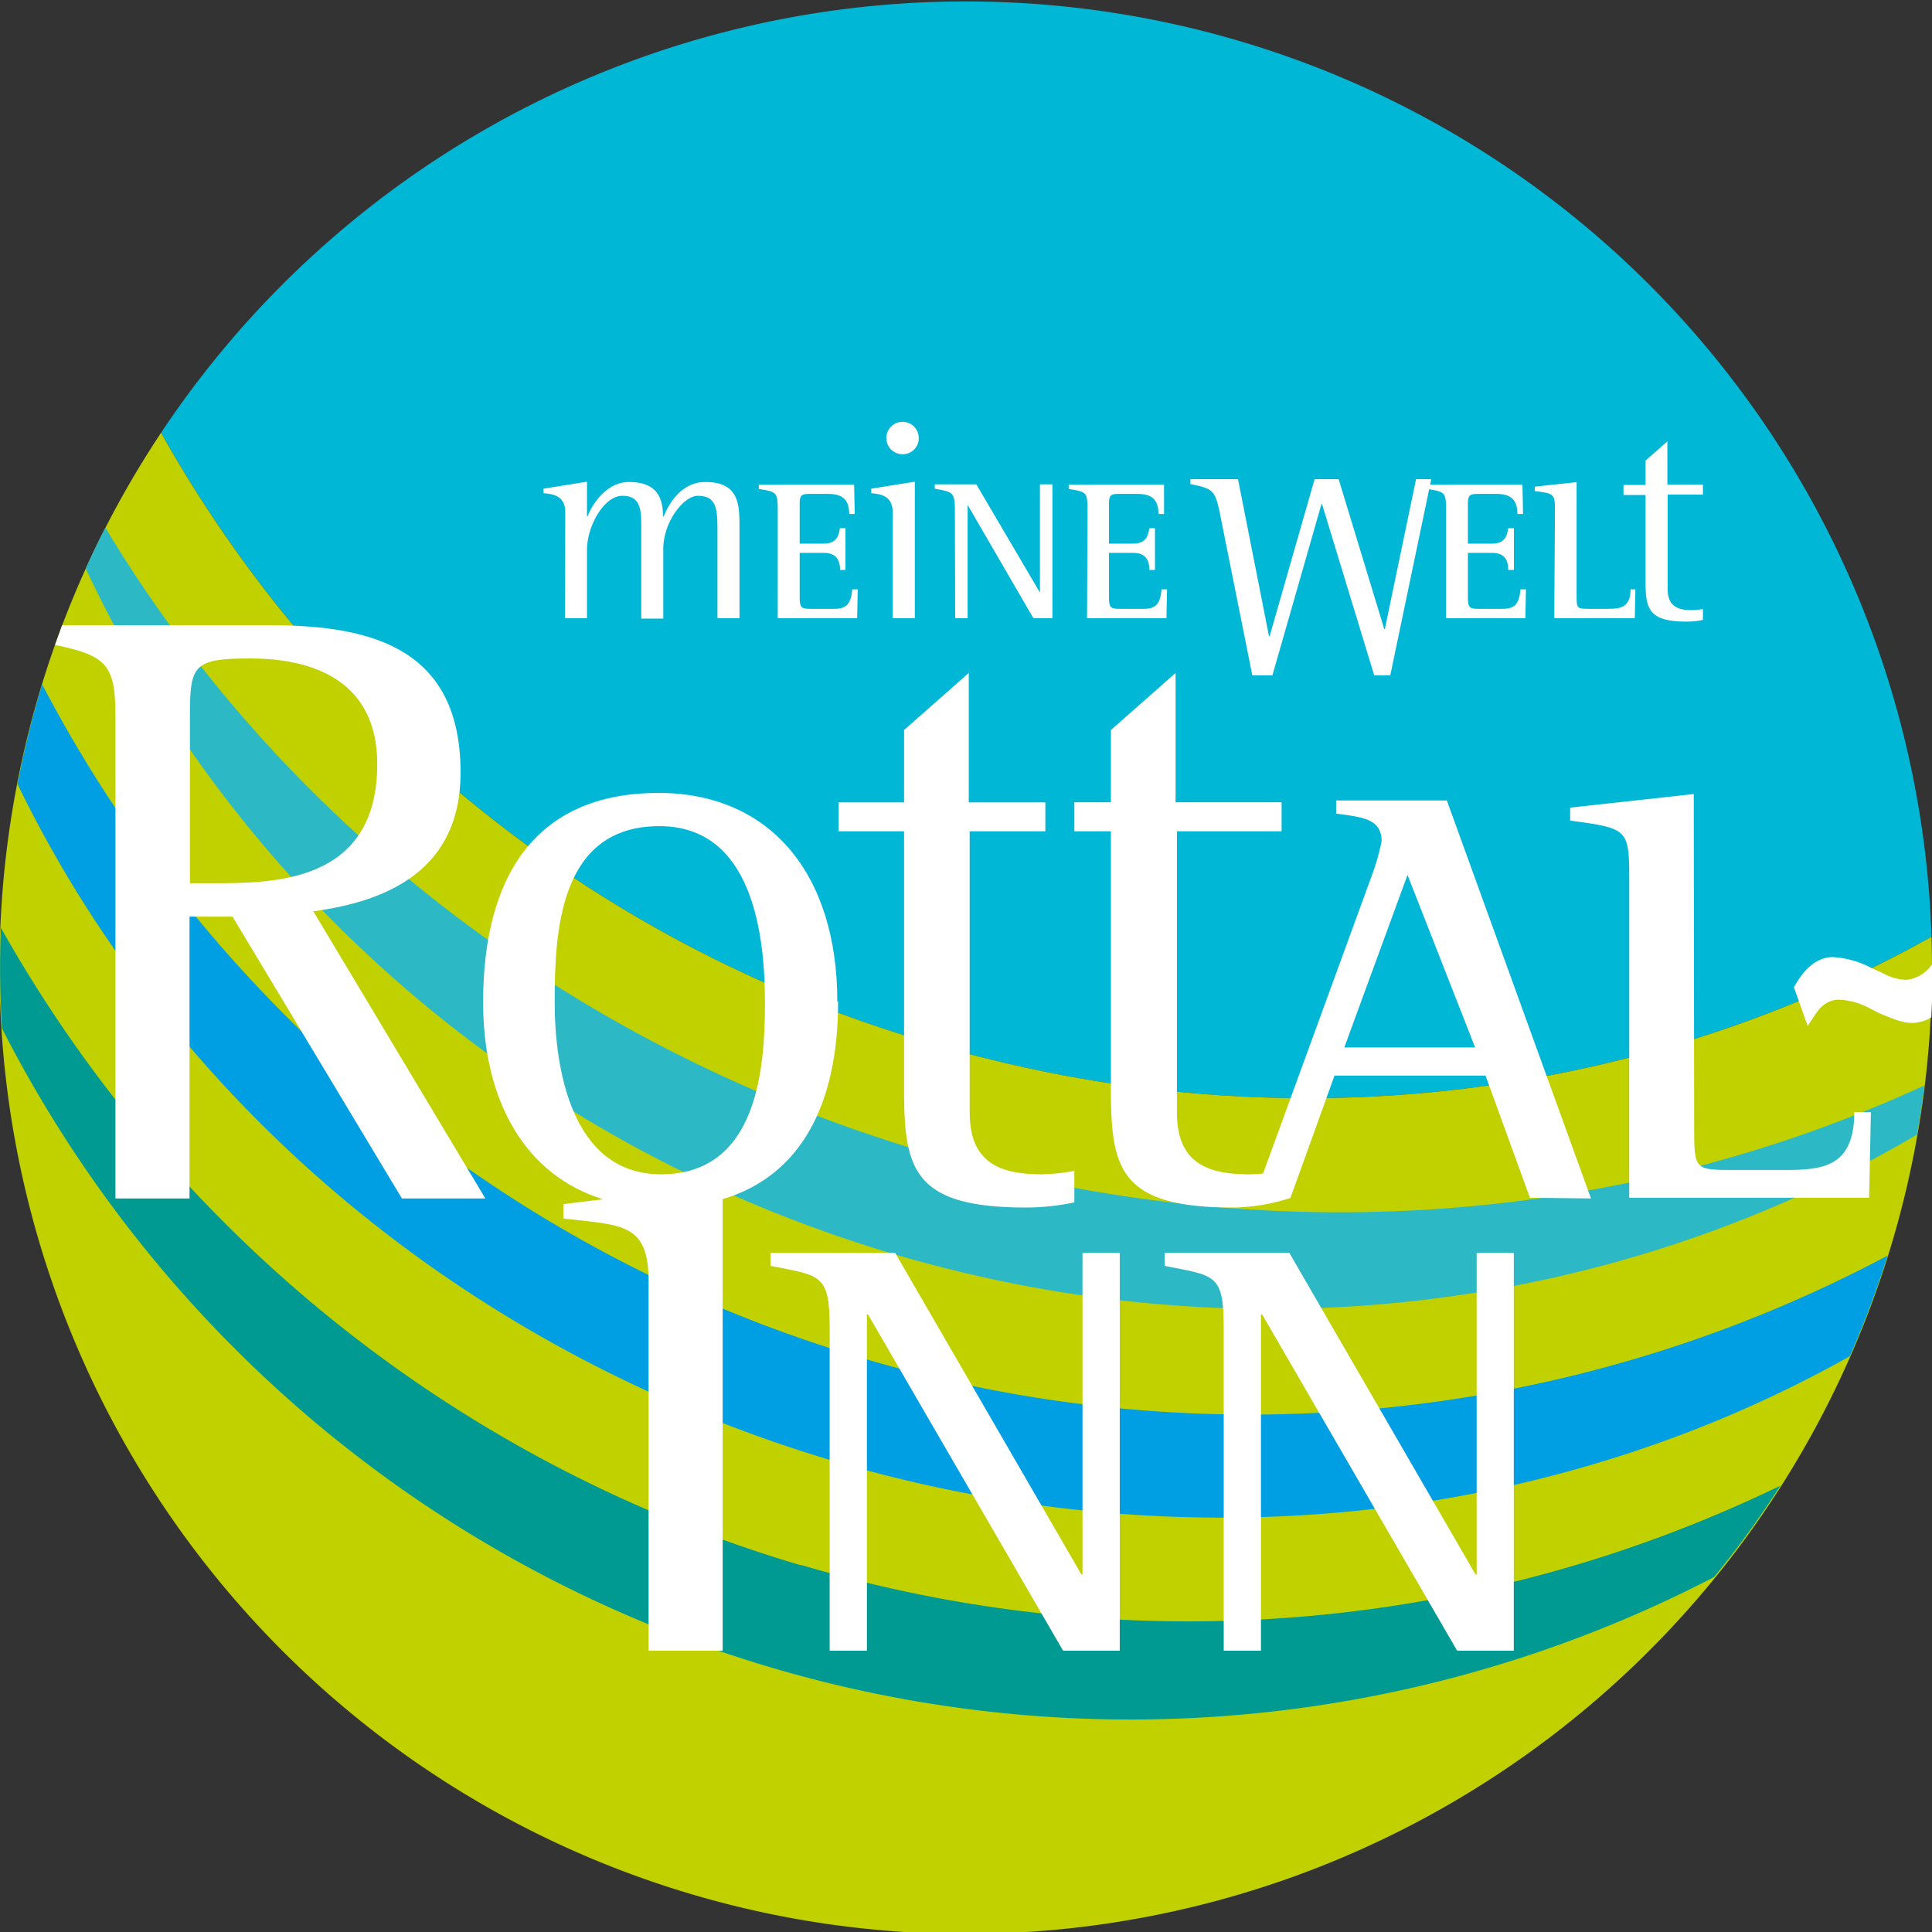
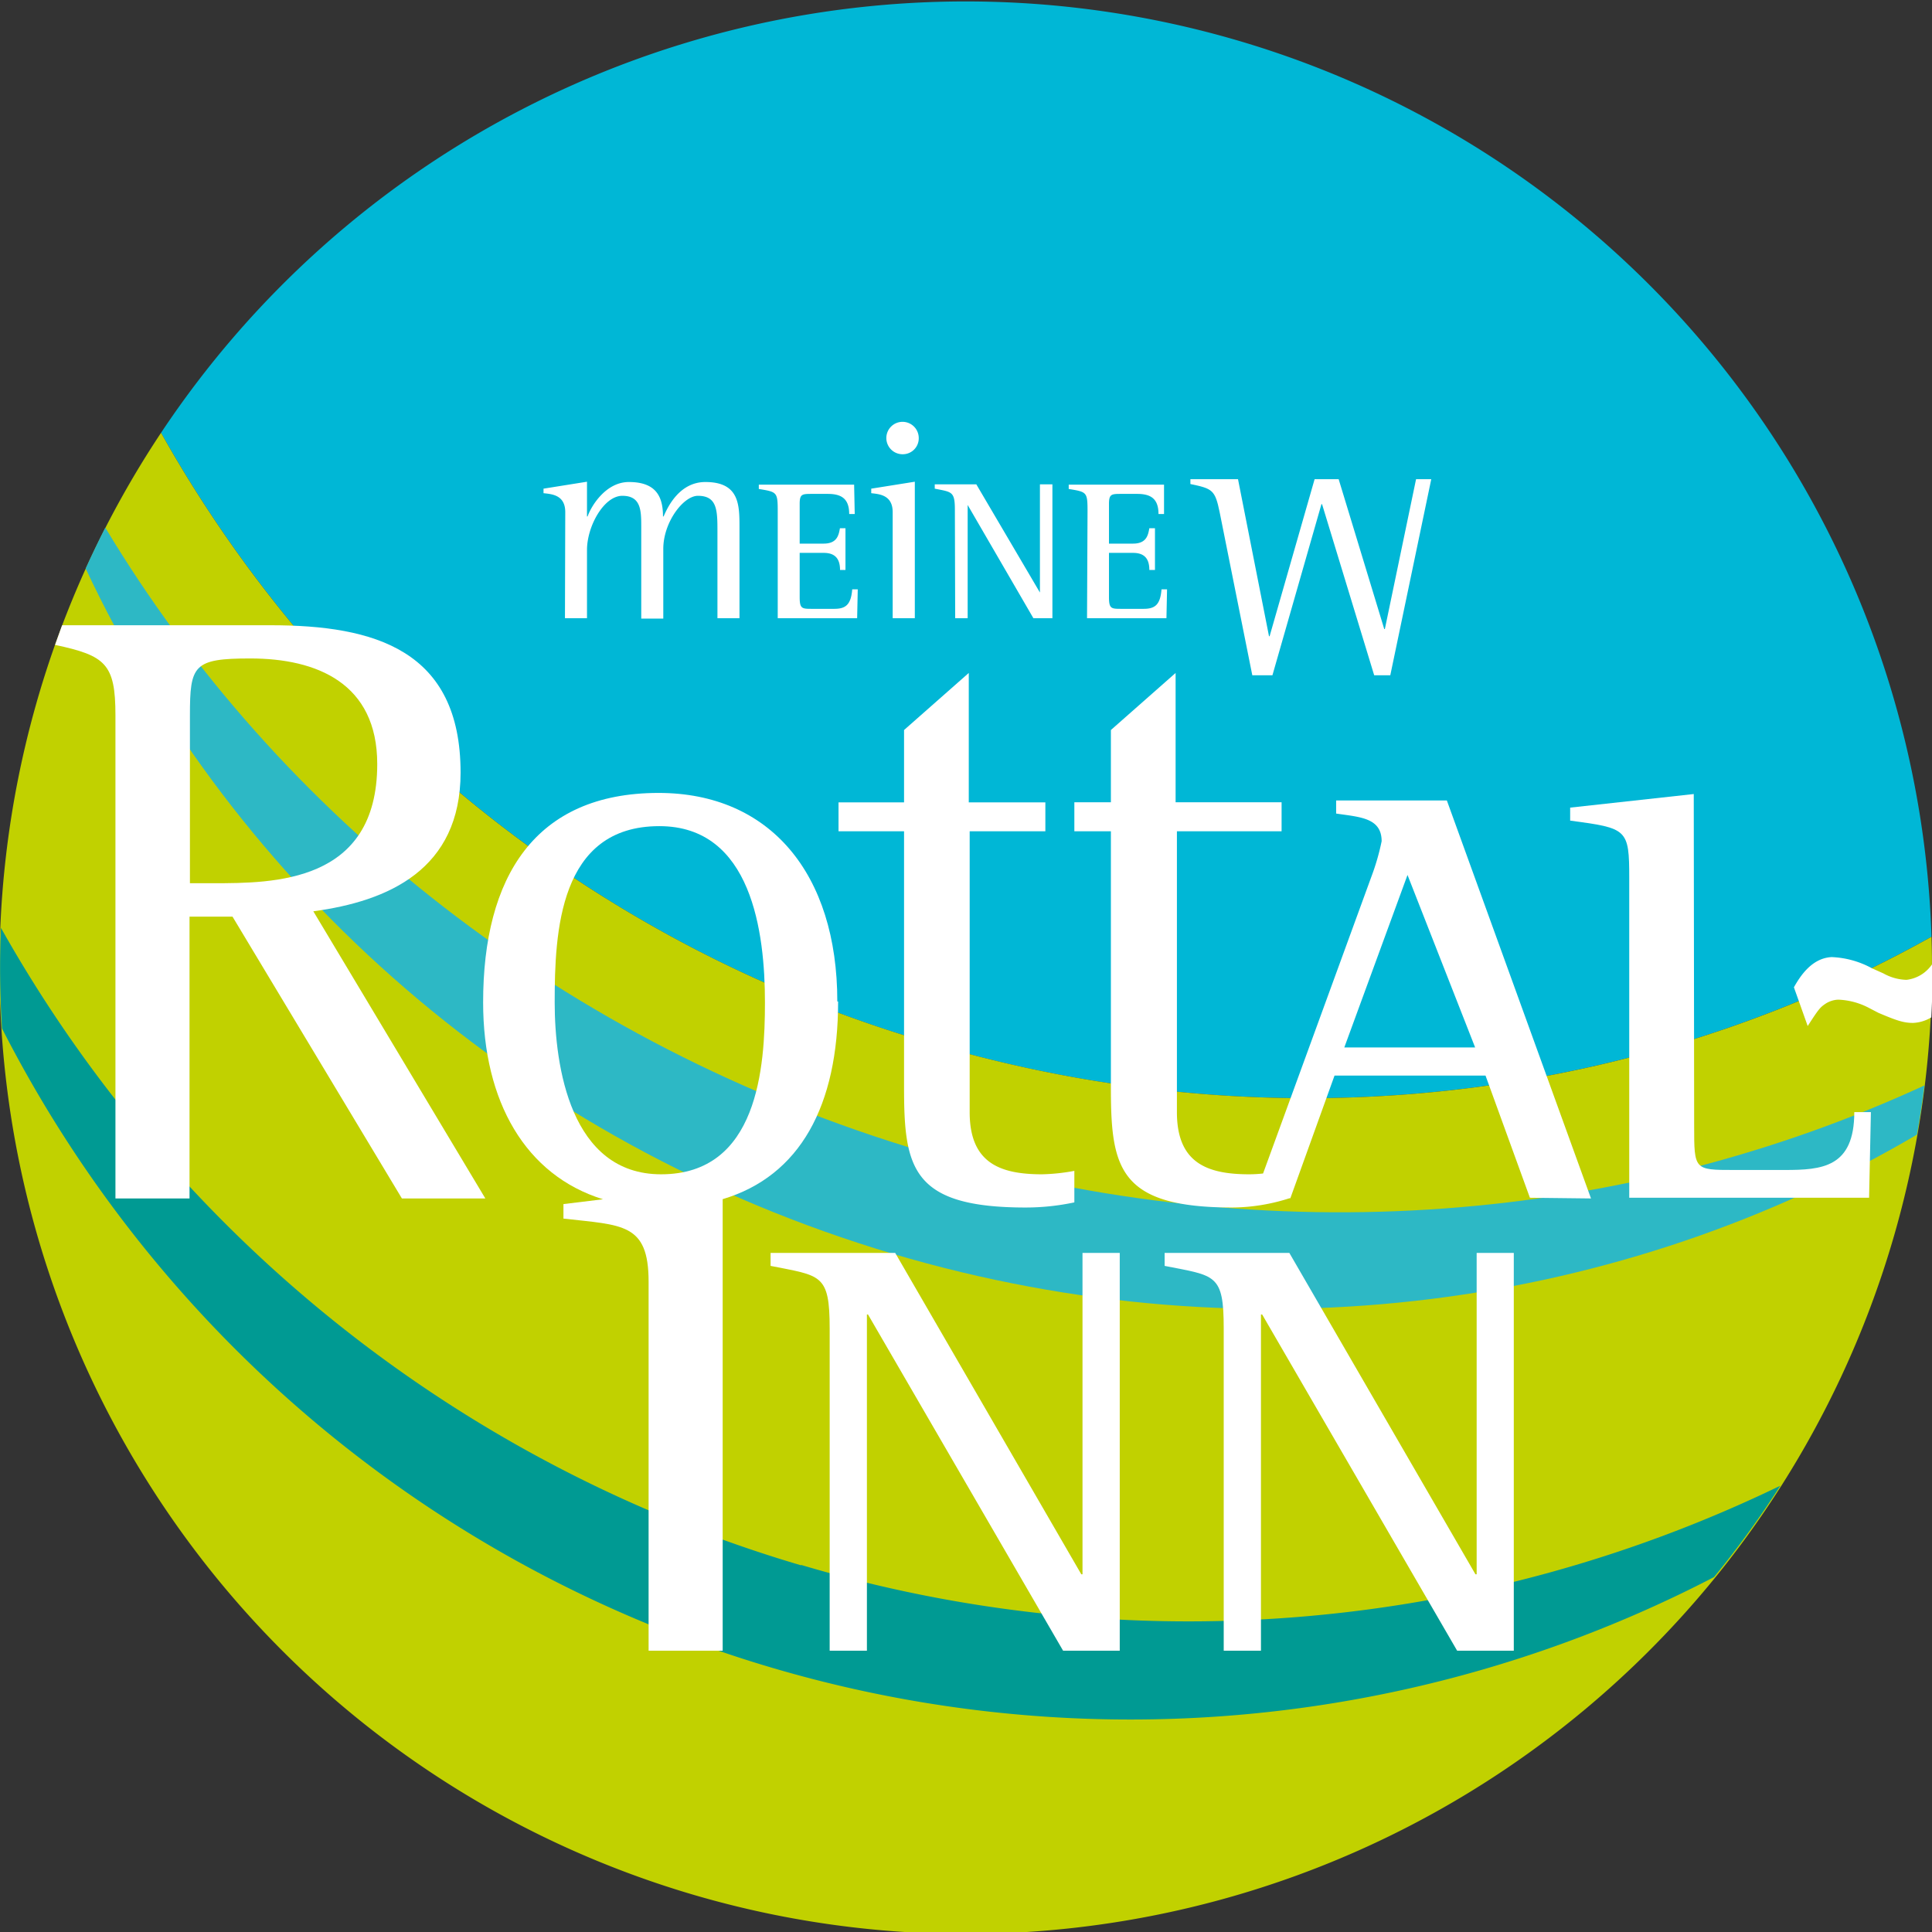
<svg xmlns="http://www.w3.org/2000/svg" id="Ebene_1" data-name="Ebene 1" viewBox="0 0 191.95 191.95">
  <rect x="0" y="0" width="191.95" height="191.95" fill="#333333" stroke="none" />
  <defs>
    <style>.cls-1{fill:#00b7d6;}.cls-2{fill:#c1d100;}.cls-3{fill:#009a93;}.cls-4{fill:#009fe3;}.cls-5{fill:#2db8c5;}.cls-6{fill:#fff;}</style>
  </defs>
  <title>Zeichenfläche 1</title>
  <path class="cls-1" d="M191.9,93.07c-28.75,16.1-64.48,20.94-99.51,10.57A128.8,128.8,0,0,1,16,43,96,96,0,0,1,191.9,93.07" />
  <path class="cls-2" d="M16,43A96,96,0,1,0,191.9,93.07c-28.75,16.1-64.48,20.94-99.51,10.56A128.75,128.75,0,0,1,16,43" />
  <path class="cls-3" d="M79.59,155.48a134.94,134.94,0,0,0,97.29-7.87,96,96,0,0,1-6.59,9.08A125.86,125.86,0,0,1,.2,102.18a95.9,95.9,0,0,1-.11-10,134.94,134.94,0,0,0,79.5,63.34" />
-   <path class="cls-4" d="M4.19,68a135,135,0,0,0,81.47,66.93,135,135,0,0,0,101.88-10.18,96.52,96.52,0,0,1-3.76,10c-28.84,16.19-65.28,21-101.14,10.35C45.41,134,16.69,108.73,1.74,77.9A97.46,97.46,0,0,1,4.19,68" />
  <path class="cls-5" d="M91.71,114.4c34.78,10.3,70.09,7,99.49-6.56-.2,1.59-.44,3.19-.73,4.8v.08c-29.13,17.13-65.82,22.5-101.76,11.85-37-11-65.45-36.61-80.2-68.09q.93-2.05,1.95-4.06c17.1,28.49,45.52,51.39,81.26,62" />
  <path class="cls-6" d="M108,61.42h7.89l.06-2.87h-.55c-.12,1.54-.65,1.94-1.78,1.94h-2.2c-1,0-1.24,0-1.24-1.15V54.93h2.39c1.19,0,1.62.64,1.62,1.7h.56V52.48h-.56c-.12.66-.26,1.53-1.62,1.53h-2.39V50.07c0-1,.26-1,1.24-1h1.55c1.3,0,2.13.42,2.13,2h.55l0-2.92h-9.47v.43c1.82.3,1.87.3,1.87,2.25Zm-13.1,0h1.24V50.17h0l6.53,11.25h1.89V48.12h-1.24V58.87h0L97,48.12H92.87v.43c1.7.34,2,.26,2,2.1ZM89.69,45.13a1.58,1.58,0,0,0,1.59-1.6,1.61,1.61,0,1,0-1.59,1.6m-1,16.29h2.2V47.86l-4.33.69V49c.79.09,2.13.17,2.13,1.88Zm-11.42,0h7.89l.06-2.87h-.55c-.12,1.54-.66,1.94-1.78,1.94h-2.2c-1,0-1.24,0-1.24-1.15V54.93h2.39c1.18,0,1.62.64,1.62,1.7H84V52.48h-.55c-.12.66-.26,1.53-1.62,1.53H79.45V50.07c0-1,.25-1,1.24-1h1.54c1.31,0,2.14.42,2.14,2h.55l-.06-2.92H75.39v.43c1.82.3,1.88.3,1.88,2.25Zm-21.14,0h2.19V54.64c0-2.36,1.68-5.38,3.51-5.38s1.88,1.42,1.88,3v9.2H65.9V54.53c0-2.65,2-5.27,3.44-5.27,1.94,0,1.94,1.48,1.94,3.59v8.57h2.19v-9c0-2.25,0-4.53-3.39-4.53-2.56,0-3.73,2.45-4.15,3.42h-.06c0-2-.71-3.42-3.39-3.42-2.31,0-3.76,2.42-4.1,3.42h-.06V47.86L54,48.55V49c.82.09,2.16.17,2.16,1.88Z" />
-   <path class="cls-6" d="M169.19,60.51a7.45,7.45,0,0,1-1.08.11c-1.4,0-2.42-.37-2.42-2.08v-9.4h3.5v-1h-3.53V43.85l-2.17,1.91v2.42H161.3v1h2.19v8.58c0,2.67.26,4,4.08,4a8.1,8.1,0,0,0,1.62-.17Zm-14.77.91h8l.06-2.87H162c0,1.86-1.09,1.94-2.33,1.94h-1.7c-1.33,0-1.33,0-1.33-1.48V47.9l-4.15.45v.44c1.92.25,2,.27,2,1.93Zm-10.75,0h7.88l.06-2.87h-.55c-.12,1.54-.65,1.94-1.78,1.94h-2.19c-1,0-1.25,0-1.25-1.15V54.93h2.39c1.19,0,1.62.64,1.62,1.7h.56V52.48h-.56c-.12.66-.25,1.53-1.62,1.53h-2.39V50.07c0-1,.26-1,1.25-1h1.54c1.3,0,2.13.42,2.13,2h.56l-.06-2.92h-9.47v.43c1.82.3,1.88.3,1.88,2.25Z" />
  <path class="cls-6" d="M124.42,67.09h2l4.87-17h.06l5.18,17h1.6l4.07-19.48h-1.51l-3.1,14.89h-.06l-4.53-14.89h-2.39l-4.47,15.6h-.06L123,47.61h-4.73v.48c2.19.46,2.45.57,2.91,2.82Z" />
  <path class="cls-6" d="M168.28,78.89,156,80.24v1.29c5.69.76,5.87.82,5.87,5.75V119h23.83l.18-8.51h-1.65c0,5.52-3.23,5.75-6.92,5.75h-5.05c-3.94,0-3.94,0-3.94-4.4Z" />
  <path class="cls-6" d="M146.56,104.07h-13l6.28-17.14Zm11.51,15L143.75,79.53h-11v1.3c2.35.35,4.52.41,4.52,2.75a23.06,23.06,0,0,1-1,3.47l-10.78,29.54a12.73,12.73,0,0,1-1.37.08c-4.15,0-7.19-1.1-7.19-6.17V82.59h10.4V79.71H116.8V66.86l-6.43,5.67v7.18h-3.63v2.88h3.63v25.46c0,8,.77,11.92,12.1,11.92a18.92,18.92,0,0,0,5.64-.92h0l.09,0,4.39-12.19h15L152,119Z" />
  <path class="cls-6" d="M89.82,72.53v7.19H83.31v2.87h6.51v25.46c0,8,.77,11.92,12.1,11.92a23.22,23.22,0,0,0,4.82-.51v-3.13a19.72,19.72,0,0,1-3.21.34c-4.15,0-7.19-1.1-7.19-6.17V82.59h7.52V79.72H96.25V66.86Z" />
  <path class="cls-6" d="M37.48,75.91c0,11.84-10.32,11.84-16.33,11.84H18.87V71.09c0-5,.34-5.67,6-5.67,6.6,0,12.61,2.46,12.61,10.49m8.28.85c0-12.18-8.54-14.64-18.86-14.64H6.17c-.24.65-.47,1.3-.7,1.95,5,1.07,6,1.86,6,7v48h7.36v-28H23.1l16.83,28h8.29L31.13,90.54c7.44-1,14.63-4.14,14.63-13.78" />
  <path class="cls-6" d="M76,99.59c0,6.43-.68,17.08-10.32,17.08-9,0-10.57-10.74-10.57-17.08,0-6.94.42-17.51,10.4-17.51C74.69,82.08,76,92.65,76,99.59m7.19-.09c0-12.68-6.68-20.72-17.76-20.72C53.12,78.78,48,87.16,48,99.59c0,9.86,4.22,17.18,11.91,19.56l-3.93.48v1.44c5.84.67,8.46.42,8.46,6.26V164h7.36V119.14c7.7-2.3,11.47-9.31,11.47-19.64" />
  <path class="cls-6" d="M82.43,164h3.7v-33.4h.11L105.62,164h5.63V124.48h-3.7v31.93h-.12L88.94,124.48H76.56v1.29c5,1,5.87.77,5.87,6.22Z" />
  <path class="cls-6" d="M121.58,164h3.7v-33.4h.12L144.77,164h5.63V124.48h-3.69v31.93h-.12L128.1,124.48H115.71v1.29c5.05,1,5.87.77,5.87,6.22Z" />
  <path class="cls-6" d="M192,95.74a3.57,3.57,0,0,1-2.58,1.61,4.94,4.94,0,0,1-2.3-.64l-1.14-.51a9.06,9.06,0,0,0-4-1.11c-2,.1-3.15,1.94-3.75,3l1.37,3.85c1.09-1.69,1.23-1.85,1.76-2.21a2.48,2.48,0,0,1,1.27-.41,7.07,7.07,0,0,1,3,.79l1,.52c1.75.74,2.46,1,3.44,1a3.84,3.84,0,0,0,1.81-.55c.09-1.8.15-3.59.15-5.38" />
</svg>